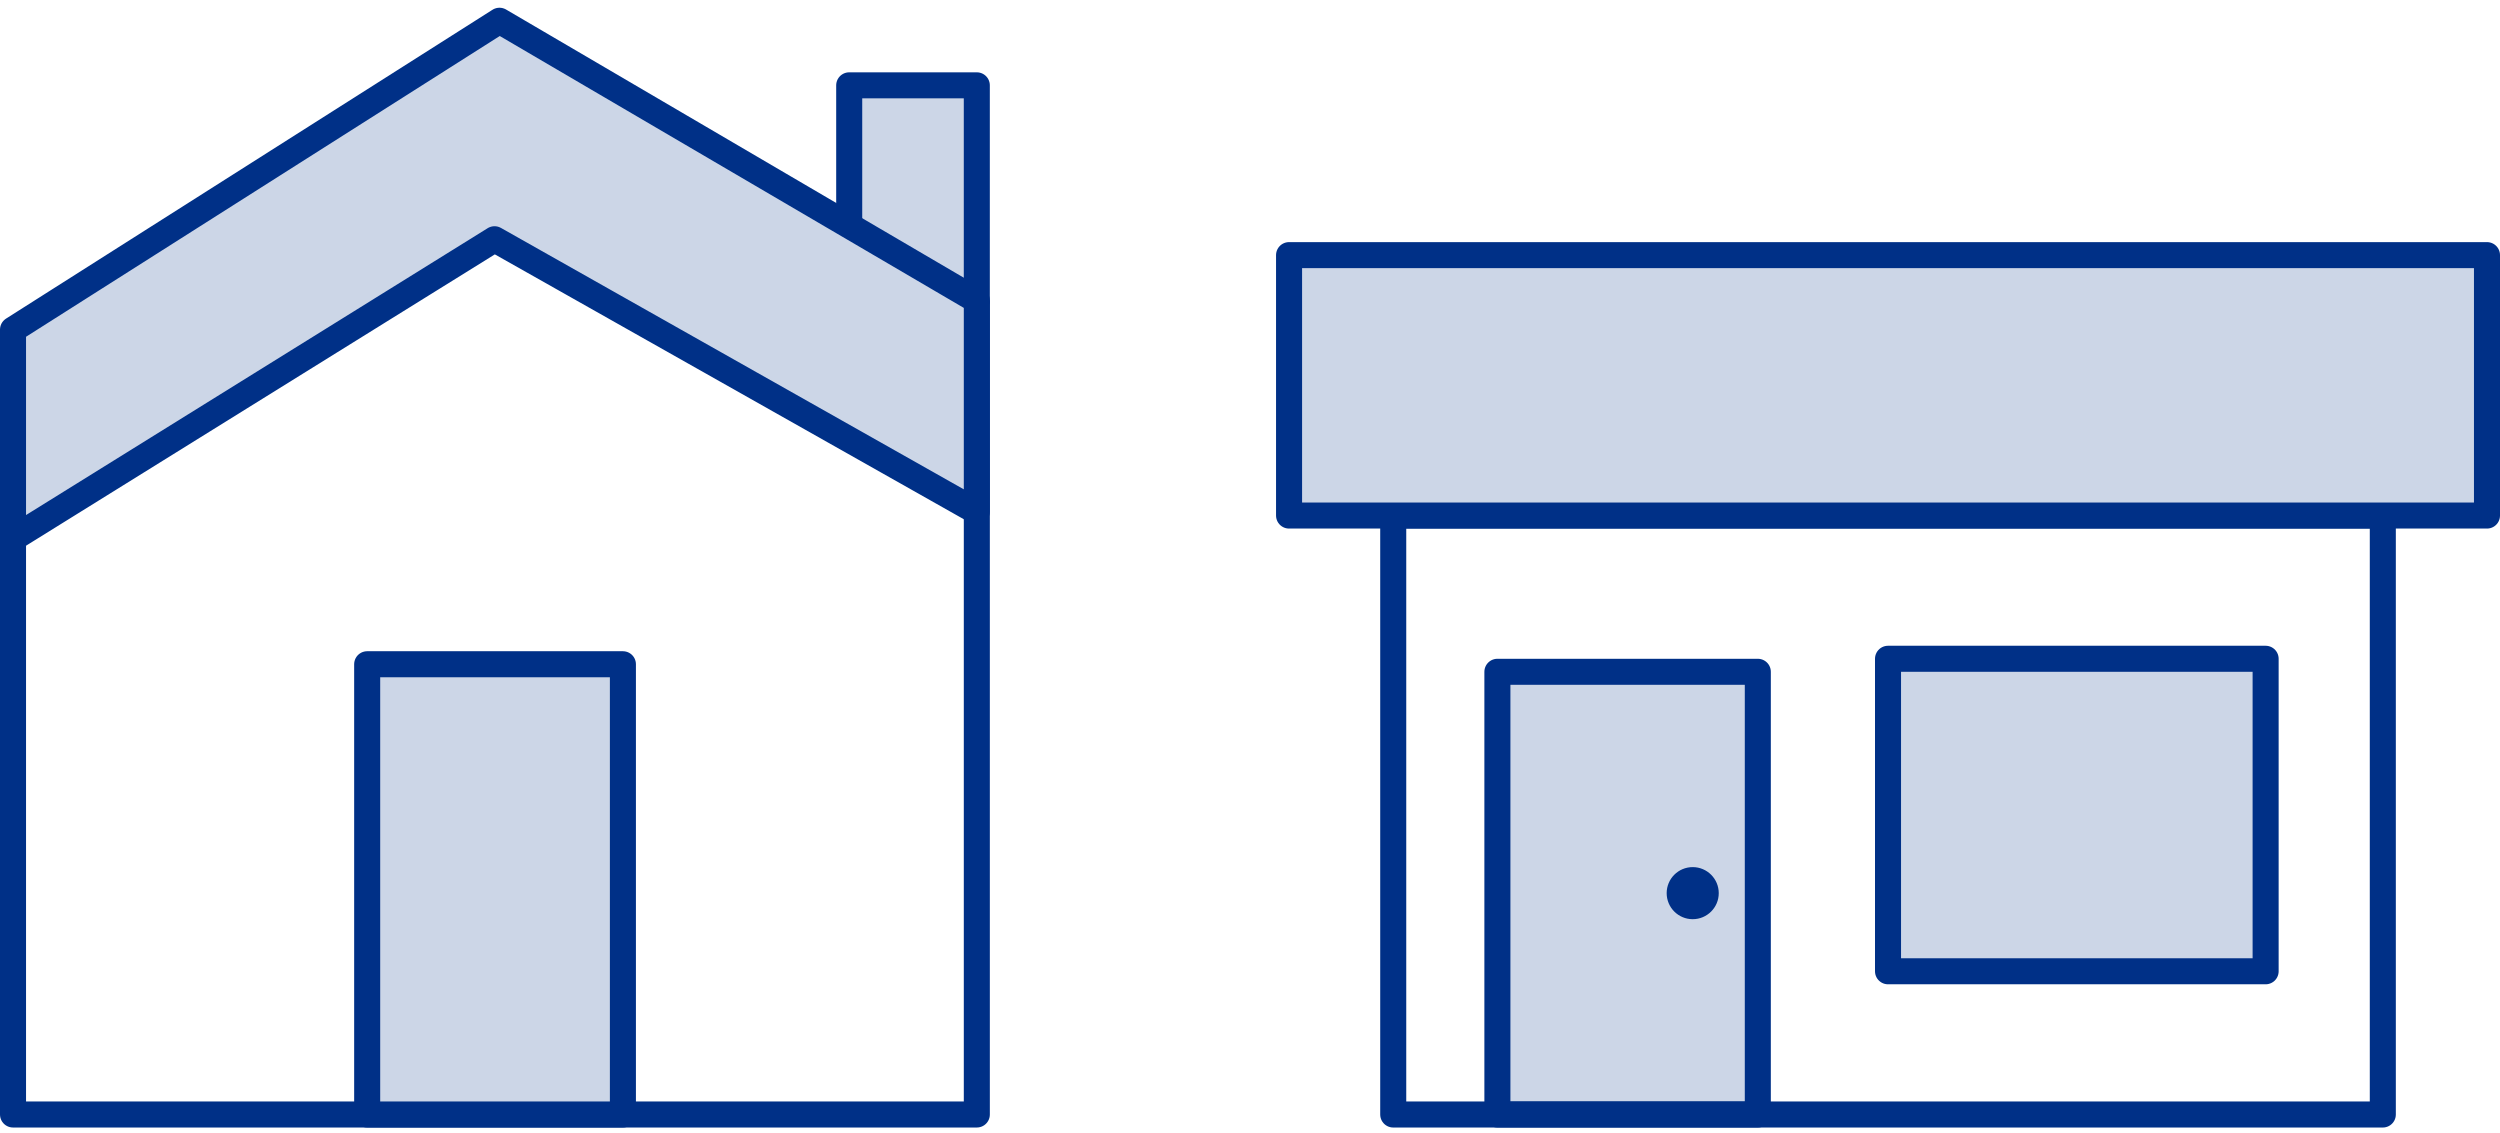
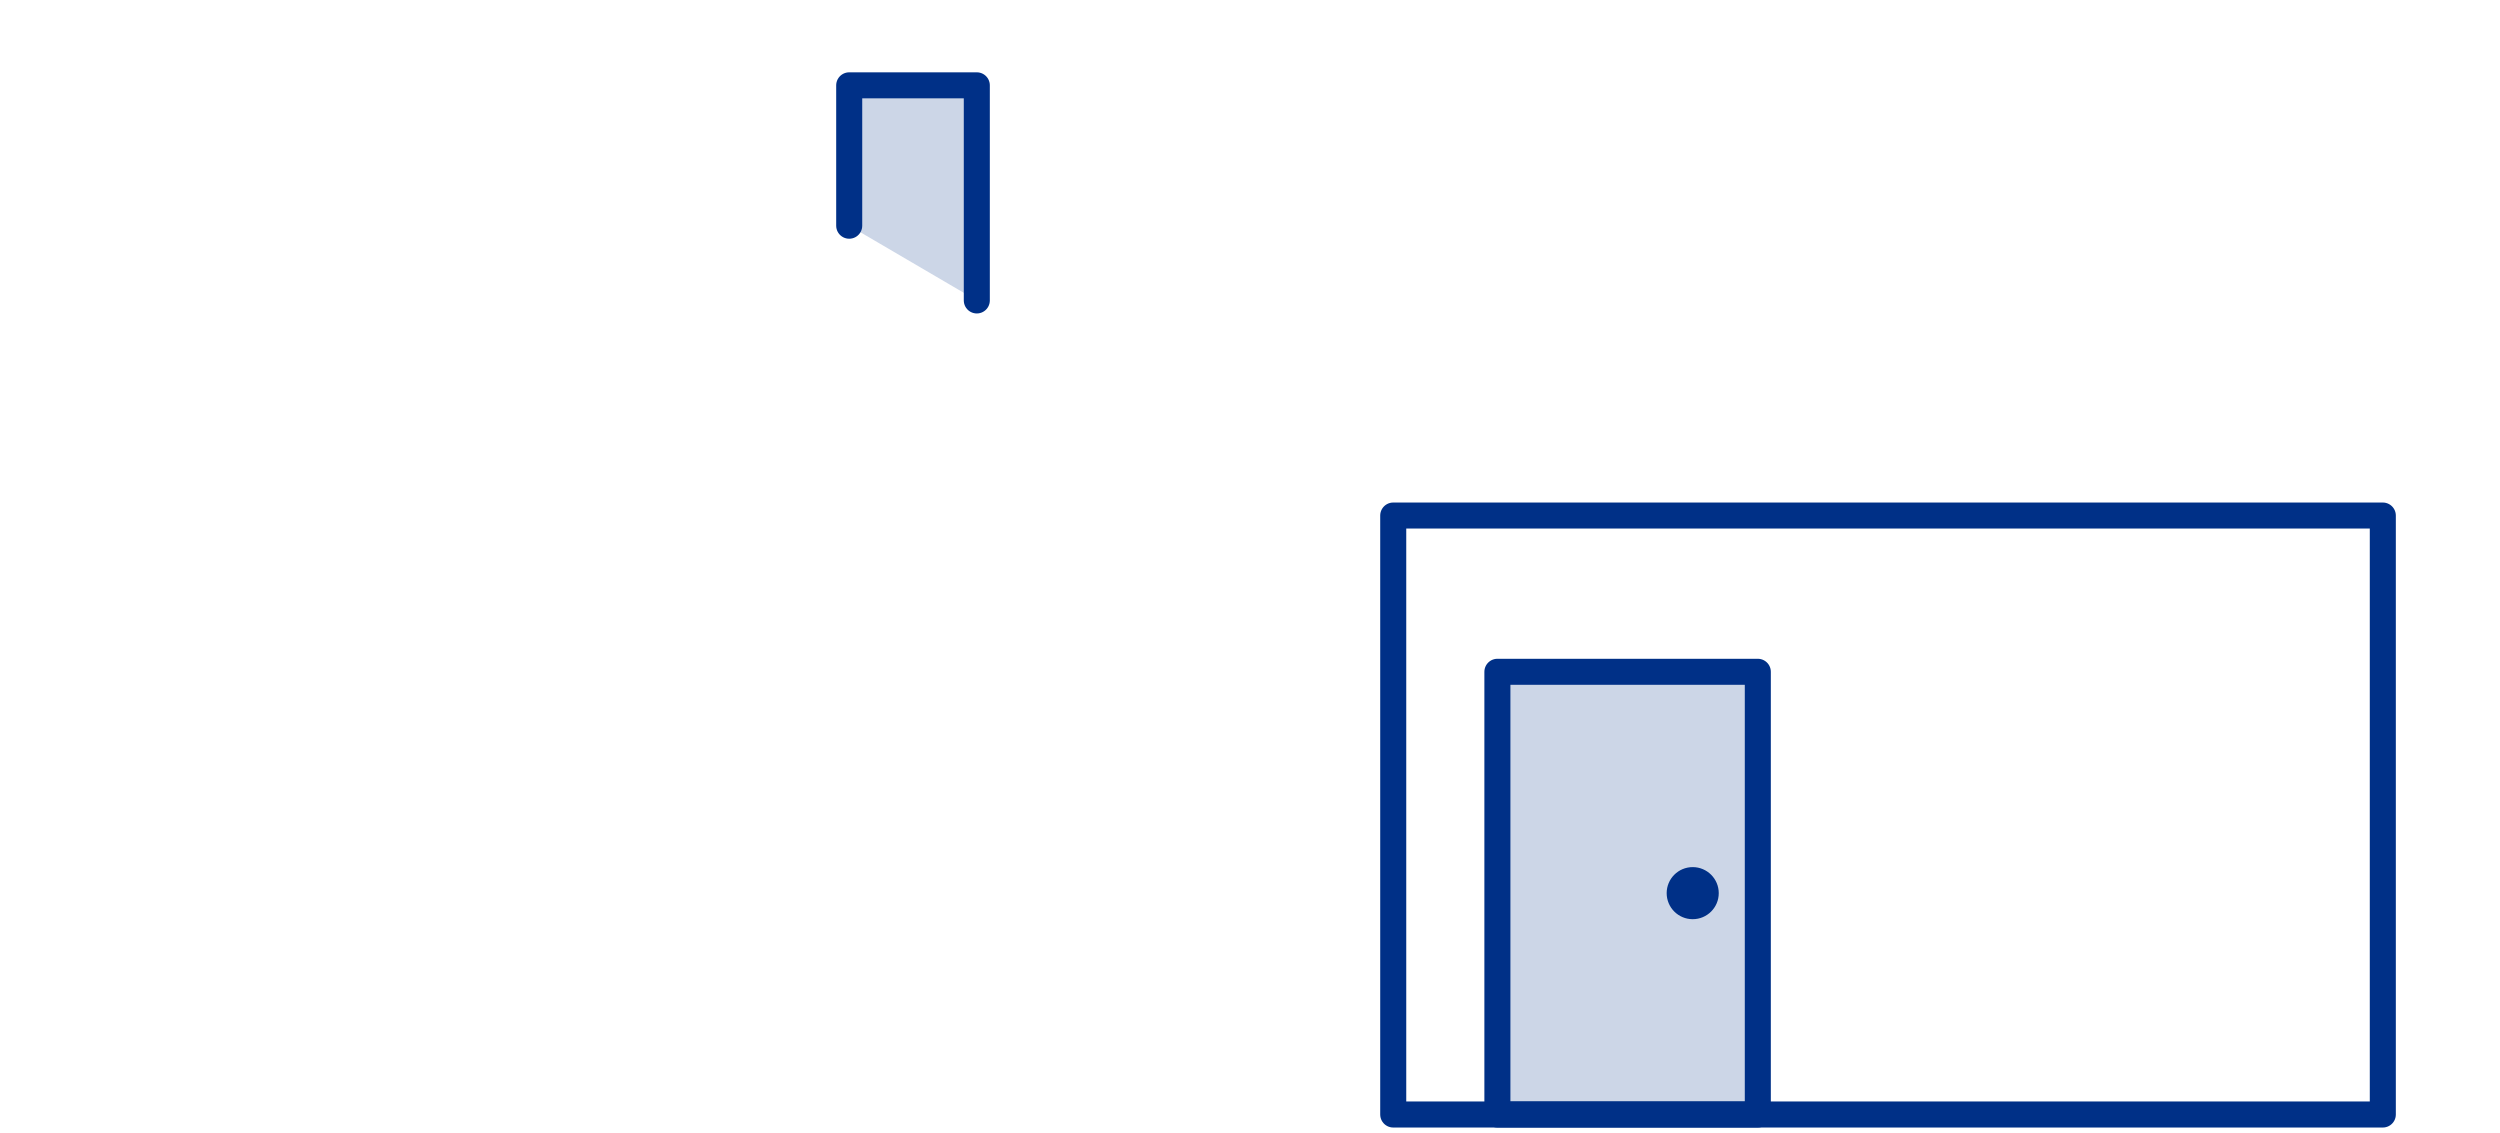
<svg xmlns="http://www.w3.org/2000/svg" width="192" height="87" viewBox="0 0 192 87" fill="none">
-   <rect x="145" y="50.594" width="29" height="24" fill="#CCD6E7" stroke="#003087" stroke-width="2" stroke-linecap="round" stroke-linejoin="round" />
  <rect x="115" y="51.594" width="20" height="34" fill="#CCD6E7" stroke="#003087" stroke-width="2" stroke-linecap="round" stroke-linejoin="round" />
  <circle cx="130" cy="68.594" r="2" fill="#003087" />
  <rect x="107" y="39.594" width="76" height="46" stroke="#003087" stroke-width="2" stroke-linecap="round" stroke-linejoin="round" />
-   <rect x="99" y="19.594" width="92" height="20" fill="#CCD6E7" stroke="#003087" stroke-width="2" stroke-linecap="round" stroke-linejoin="round" />
  <path d="M65.219 17.334V6.554H75.019V23.074" fill="#CCD6E7" />
  <path d="M65.219 17.334V6.554H75.019V23.074" stroke="#003087" stroke-width="2" stroke-linecap="round" stroke-linejoin="round" />
-   <path d="M1 25.313V85.593H75.02V23.073" stroke="#003087" stroke-width="2" stroke-linejoin="round" />
-   <path d="M38.36 1.594L1 25.314V41.354L37.98 18.374L75.02 39.294V23.074L38.36 1.594Z" fill="#CCD6E7" stroke="#003087" stroke-width="2" stroke-linecap="round" stroke-linejoin="round" />
-   <path d="M47.839 51.014H28.199V85.594H47.839V51.014Z" fill="#CCD6E7" stroke="#003087" stroke-width="2" stroke-linecap="round" stroke-linejoin="round" />
</svg>